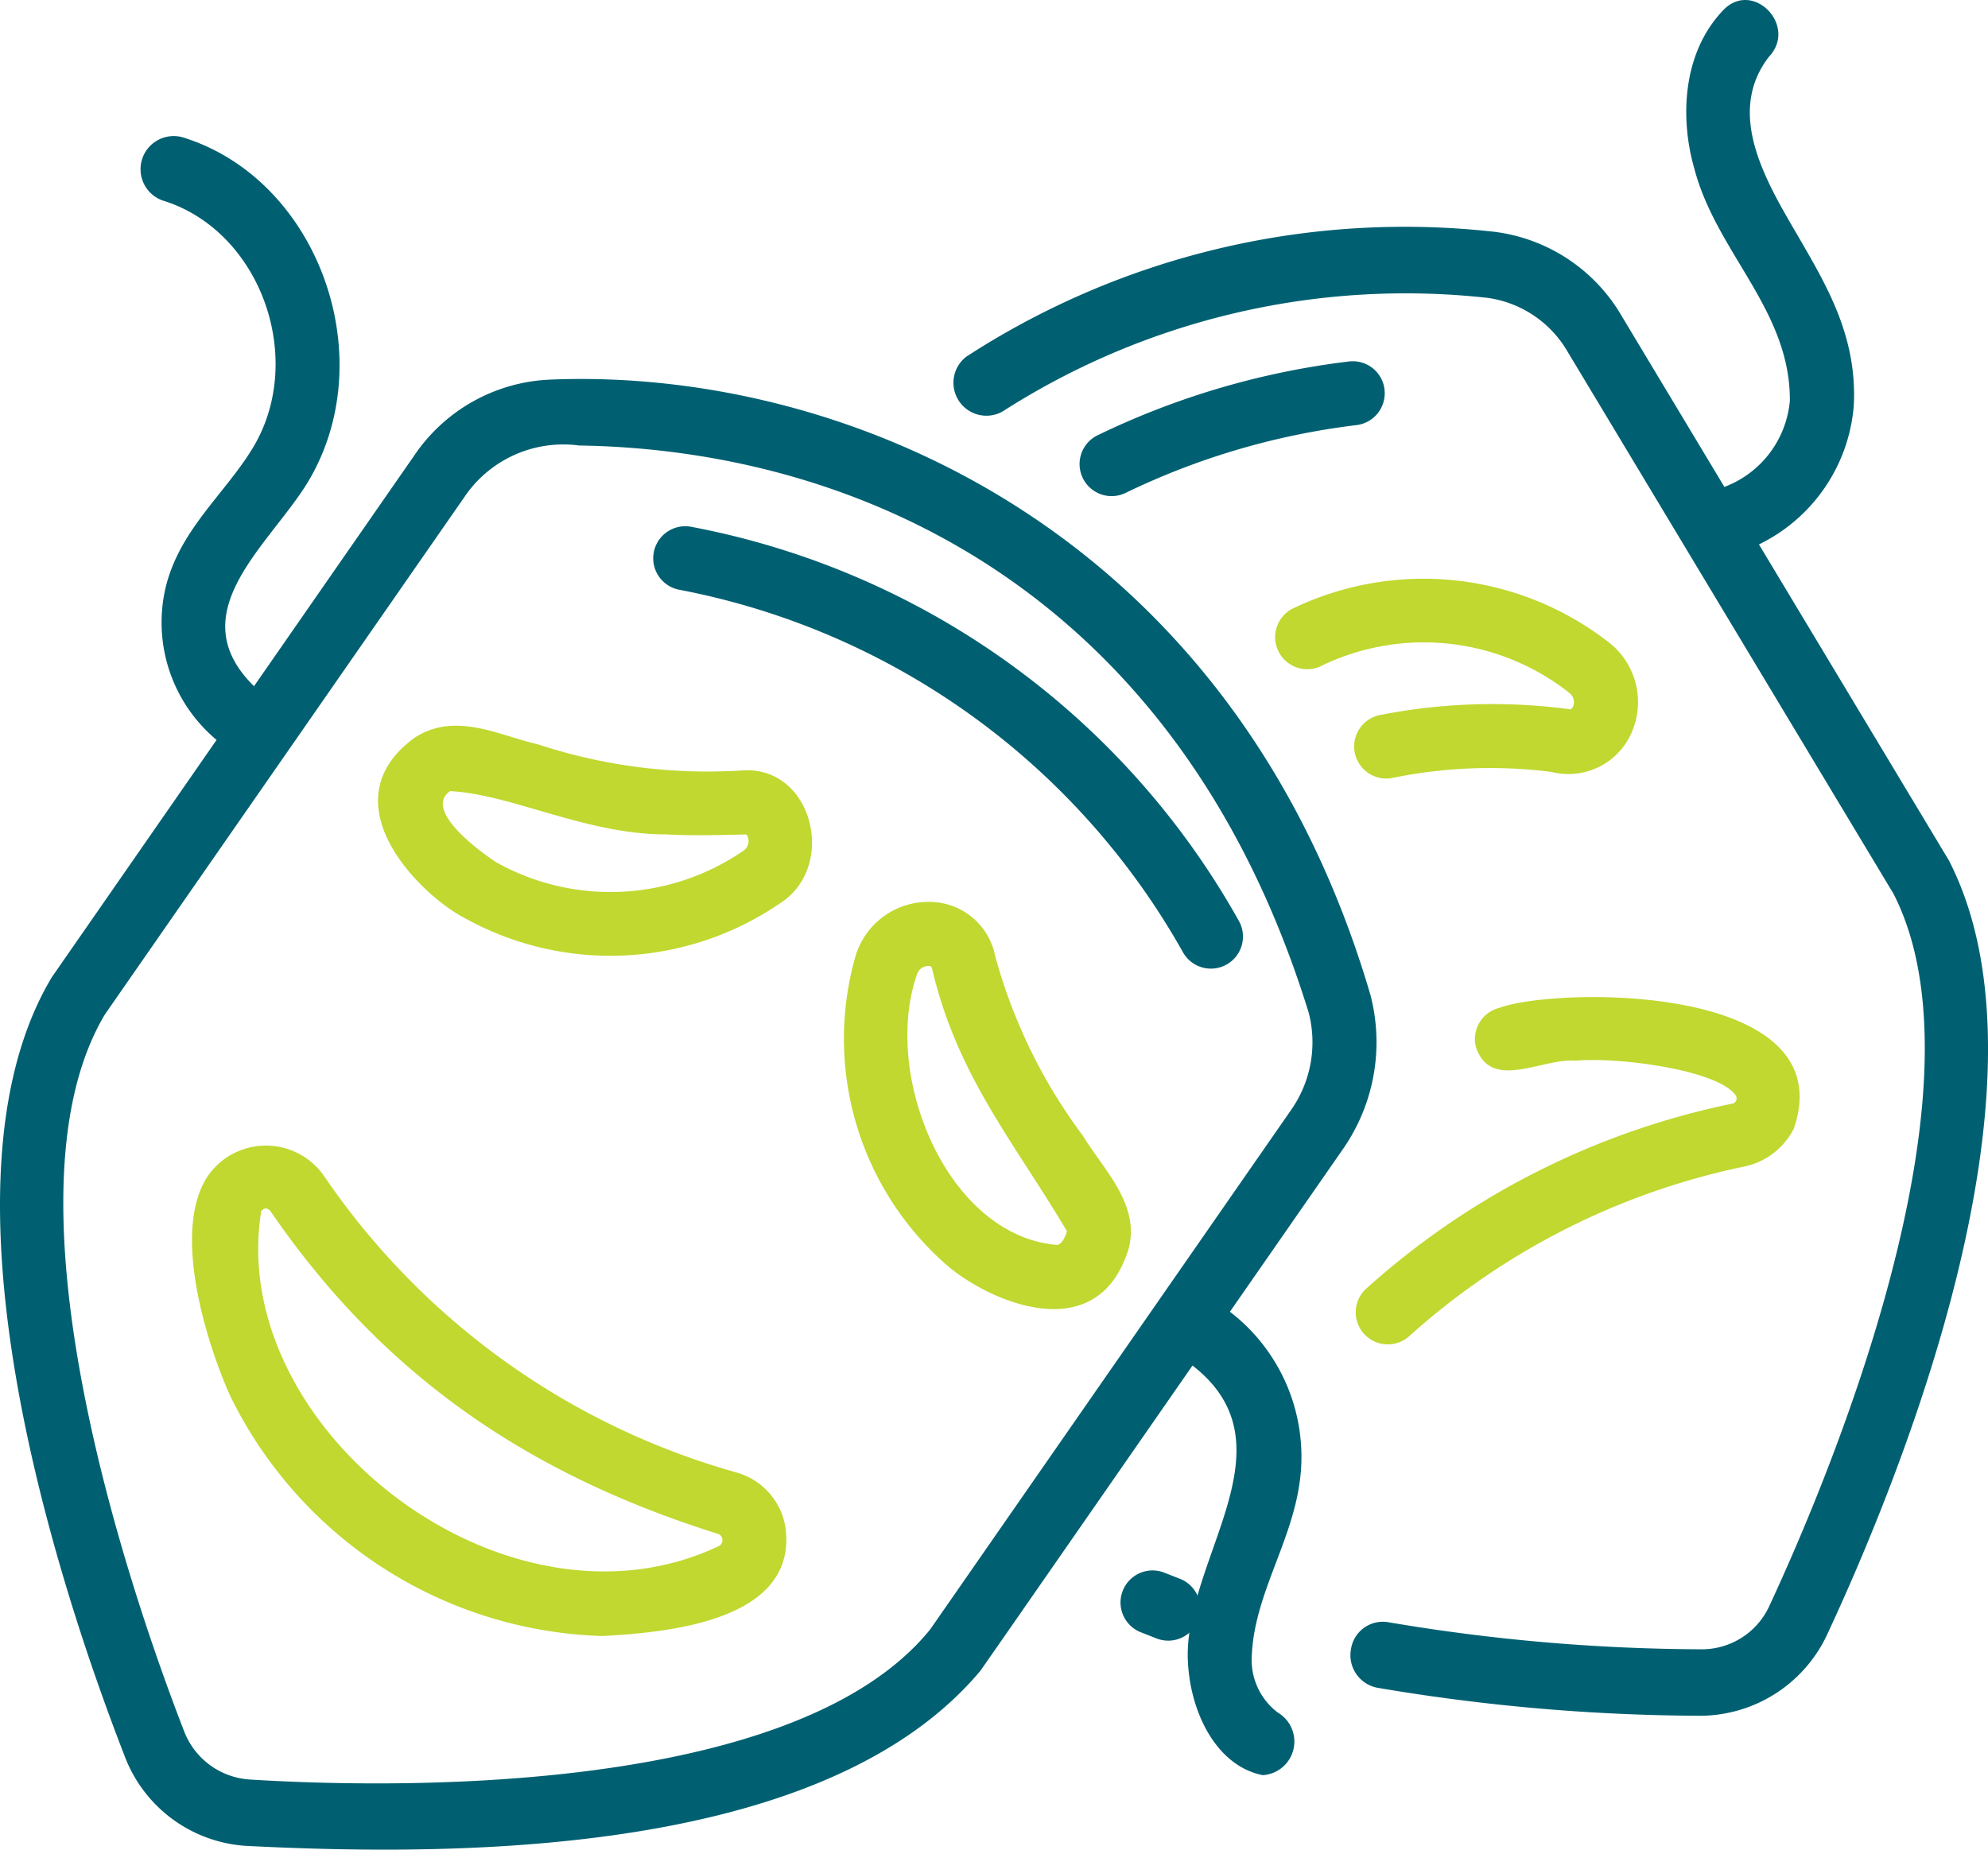
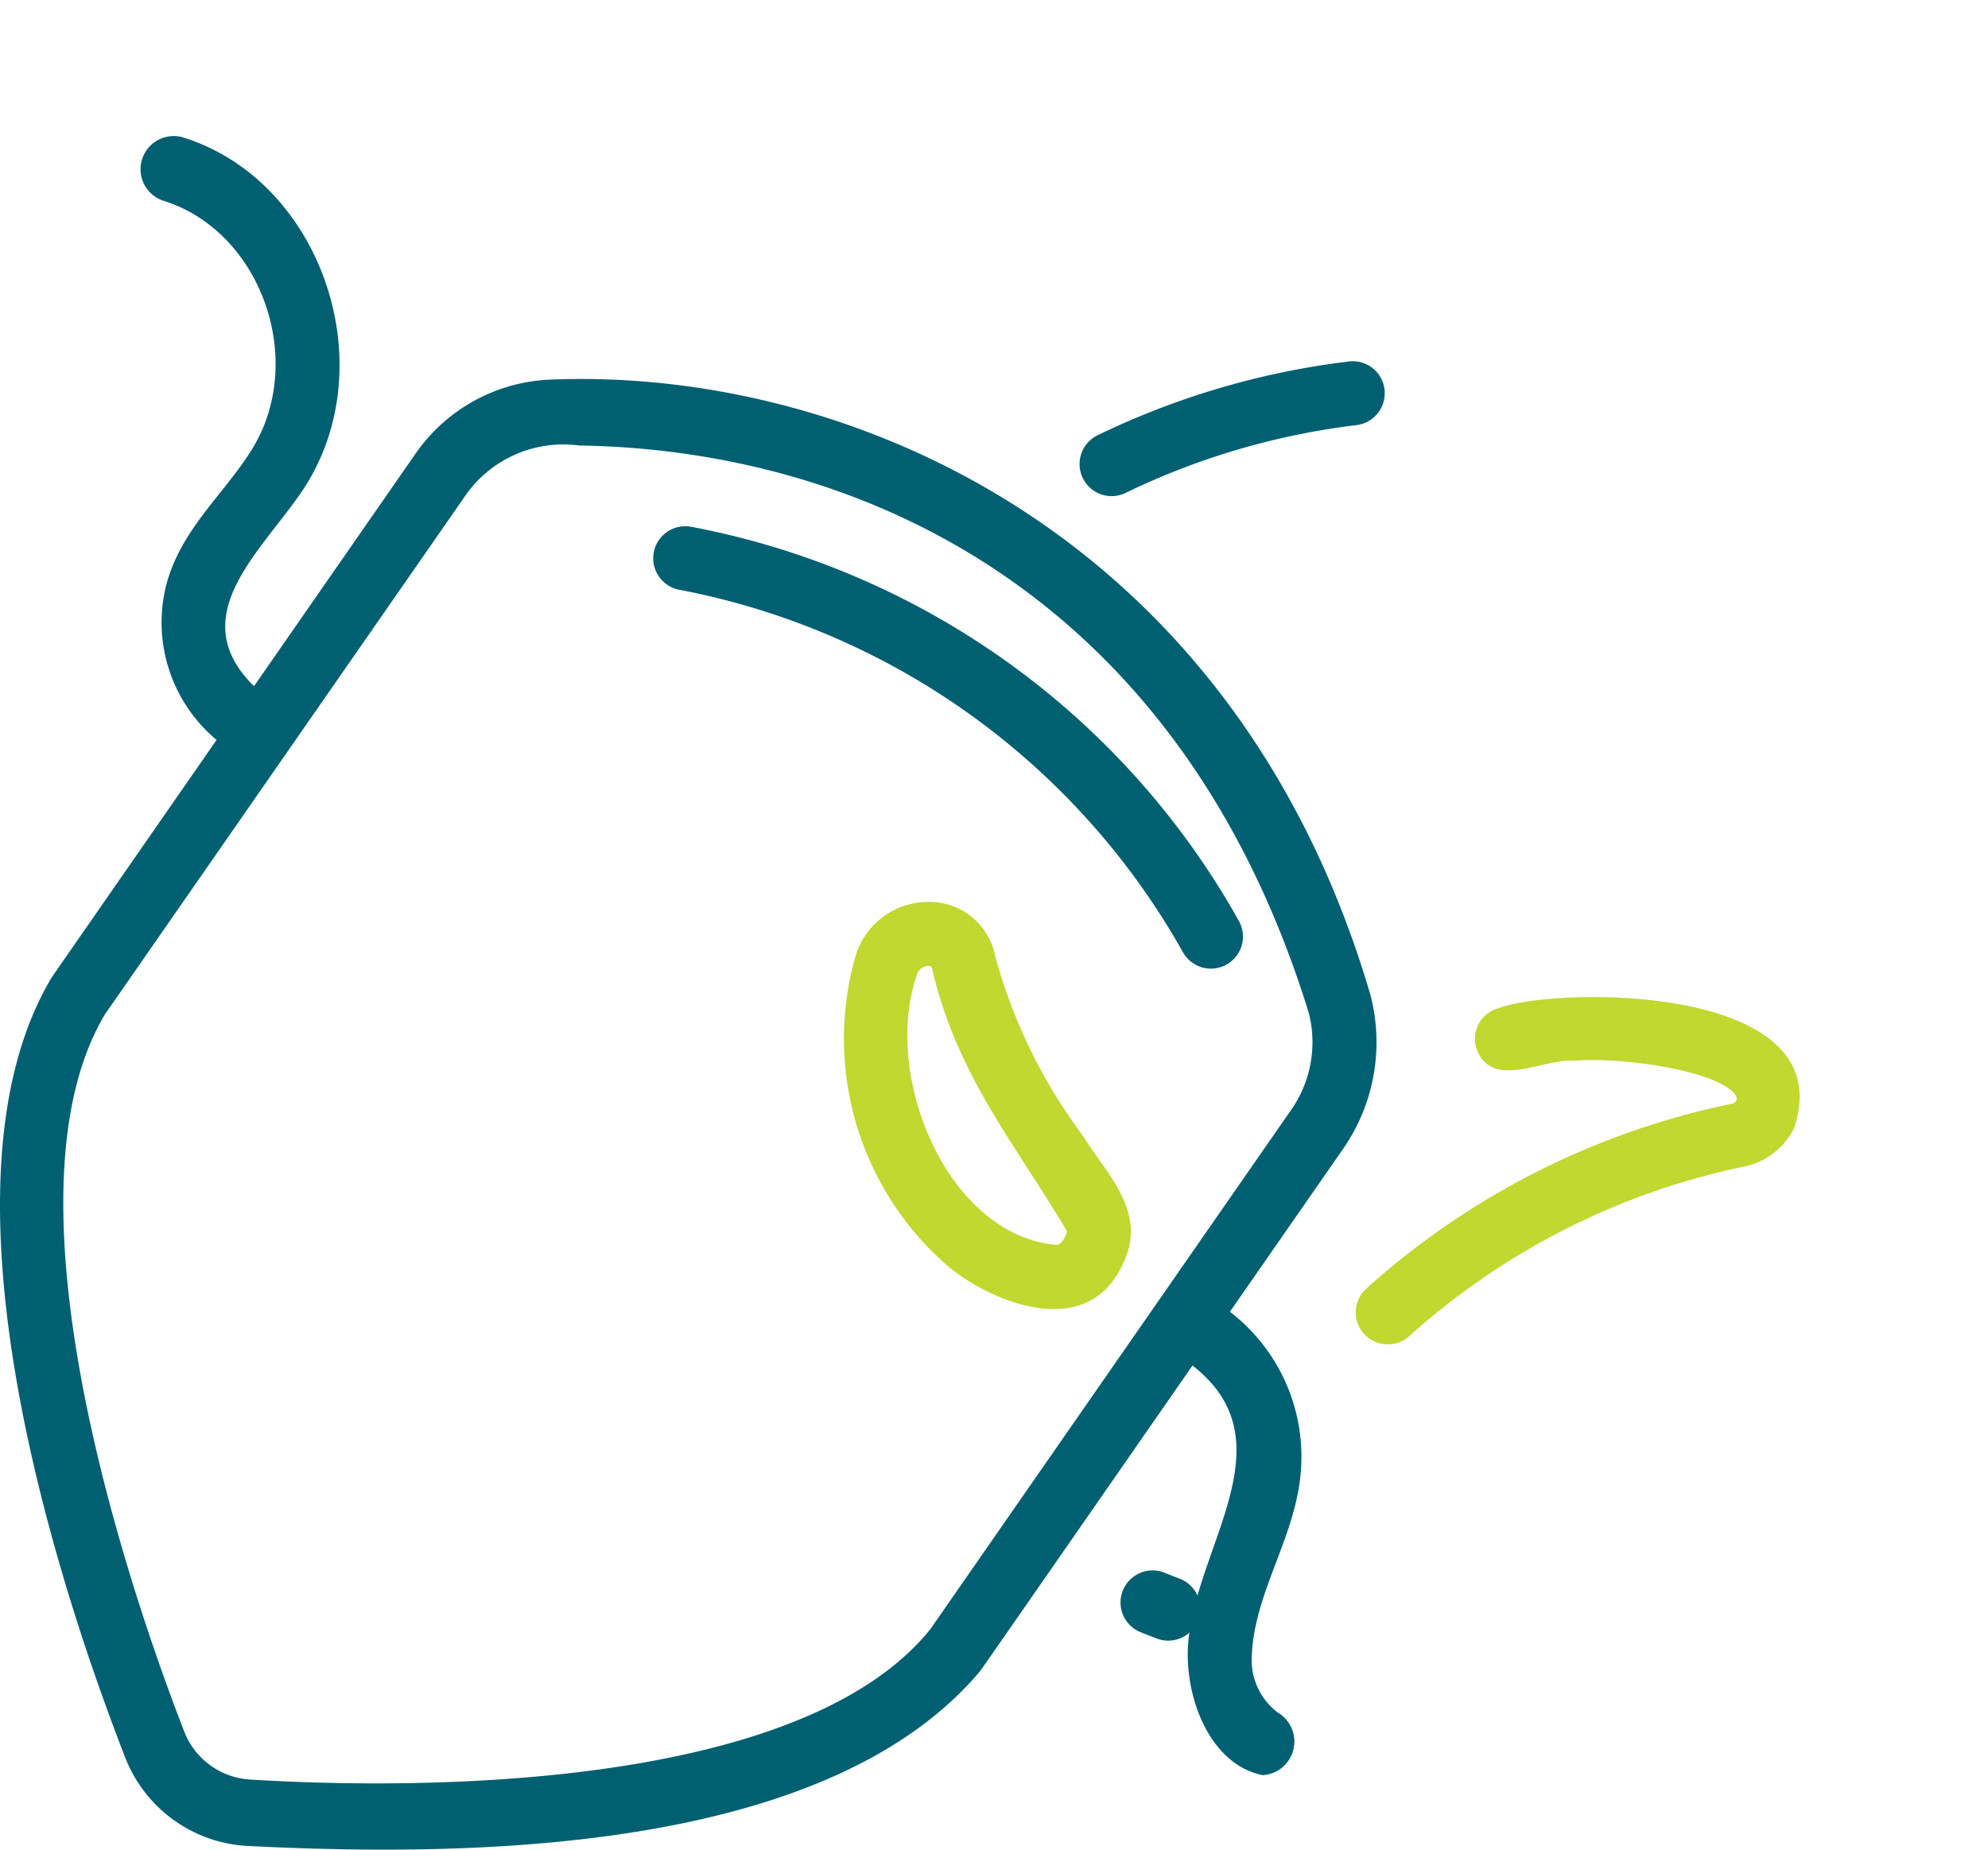
<svg xmlns="http://www.w3.org/2000/svg" width="80.135" height="74.576" viewBox="0 0 80.135 74.576">
  <g id="ICO-Culture" transform="translate(0)">
    <path id="Tracé_421" data-name="Tracé 421" d="M11.923,77.289c9.18.474,23.449.281,29.61-7.047.05-.056,8.509-12.251,8.56-12.318,4.082,3.176-.167,7.579-.194,11.647.01,2.178,1.091,4.484,3.023,4.868a1.357,1.357,0,0,0,.611-2.522,2.658,2.658,0,0,1-1.05-2.319c.124-2.754,2-5.03,2-7.979A7.37,7.37,0,0,0,51.6,55.755l4.565-6.571a7.541,7.541,0,0,0,1.1-6.2c-5.485-18.7-21.149-25.309-33.074-24.811a6.953,6.953,0,0,0-5.466,3.054l-6.463,9.306c-2.942-2.891.447-5.54,2.068-8.063C17.509,17.456,14.92,10.1,9.376,8.4a1.337,1.337,0,0,0-.787,2.554c3.976,1.222,5.833,6.494,3.554,10.087-1.13,1.8-2.852,3.194-3.429,5.451A6.17,6.17,0,0,0,10.753,32.7L4.11,42.27c-5.064,8.463.358,24.754,2.925,31.367a5.614,5.614,0,0,0,4.888,3.652ZM6.256,43.76,20.823,22.791a4.806,4.806,0,0,1,4.541-1.962C36.707,21,49.559,26.781,54.779,43.708a4.758,4.758,0,0,1-.712,3.91L39.518,68.563c-5.563,6.873-22.4,6.37-27.439,6.051a3.042,3.042,0,0,1-2.647-1.979C7.544,67.772,1.74,51.313,6.256,43.76Z" transform="translate(-2.023 -2.867)" fill="#006071" />
    <path id="Tracé_422" data-name="Tracé 422" d="M33.416,33.191a2.7,2.7,0,0,0-2.672-2.147,3.059,3.059,0,0,0-2.953,2.2,12.115,12.115,0,0,0,3.544,12.322c1.61,1.492,6.224,3.651,7.48-.582.433-1.773-1.031-3.157-1.859-4.516a21.559,21.559,0,0,1-3.541-7.277Zm2.518,11.684c-4.415-.342-7.09-6.792-5.665-10.9a.48.48,0,0,1,.458-.347c.124,0,.131.03.159.127,1.011,4.322,3.351,7.043,5.432,10.569-.148.48-.326.533-.384.55Z" transform="translate(6.691 5.32)" fill="#c0d82f" />
-     <path id="Tracé_423" data-name="Tracé 423" d="M16.729,33.6a12.106,12.106,0,0,0,12.787-.551c2.32-1.471,1.334-5.555-1.523-5.358a21.856,21.856,0,0,1-8.231-1.051c-1.645-.382-3.324-1.321-4.965-.274-3.546,2.582.151,6.275,1.932,7.234Zm-.515-5.075c2.485.124,5.494,1.752,8.7,1.743,1.022.06,2.1.03,3.186.005.056-.005.085-.006.125.112a.473.473,0,0,1-.168.533,9.451,9.451,0,0,1-9.979.477c-1.194-.8-2.823-2.2-1.86-2.87Z" transform="translate(1.924 3.372)" fill="#c0d82f" />
-     <path id="Tracé_424" data-name="Tracé 424" d="M24.55,57.7c2.5-.137,7.648-.557,7.413-4.117a2.747,2.747,0,0,0-2.015-2.48A29.874,29.874,0,0,1,13.332,39.147a2.85,2.85,0,0,0-4.724.072c-1.633,2.626.565,8.079,1.05,9.011A17.273,17.273,0,0,0,24.55,57.7ZM10.8,40.584c.082-.135.247-.194.4.021,4.39,6.385,10.1,10.5,18.051,12.987a.277.277,0,0,1,.03.467c-8.565,4.1-19.895-4.685-18.479-13.476Z" transform="translate(-0.274 8.262)" fill="#c0d82f" />
    <path id="Tracé_425" data-name="Tracé 425" d="M22.487,22.365A29.664,29.664,0,0,1,42.8,37a1.292,1.292,0,0,0,2.256-1.259A32.138,32.138,0,0,0,22.969,19.827a1.292,1.292,0,0,0-.482,2.539Z" transform="translate(4.895 1.413)" fill="#006071" />
-     <path id="Tracé_426" data-name="Tracé 426" d="M31.756,20.65A30.08,30.08,0,0,1,51.24,16.113a4.431,4.431,0,0,1,3.221,2.165L67.6,40.137c4.062,7.928-2.789,23.953-4.984,28.672A2.992,2.992,0,0,1,59.841,70.6a76.657,76.657,0,0,1-12.615-1.093A1.3,1.3,0,0,0,45.731,70.6a1.337,1.337,0,0,0,1.052,1.549,79.251,79.251,0,0,0,13.041,1.132,5.673,5.673,0,0,0,5.114-3.3c2.987-6.421,9.447-22.3,4.9-31.179L62.177,26.053A6.827,6.827,0,0,0,66,20.45c.144-2.8-1.111-4.862-2.276-6.876-1.253-2.151-2.91-4.889-1.146-7.18,1.181-1.247-.647-3.127-1.84-1.882C59.032,6.3,59.018,8.987,59.572,10.9c.885,3.389,3.874,5.706,3.851,9.36a4.1,4.1,0,0,1-2.639,3.475l-4.129-6.873a6.929,6.929,0,0,0-5.123-3.411,32.444,32.444,0,0,0-21.305,5.032,1.328,1.328,0,0,0,1.529,2.169Z" transform="translate(8.725 -4.103)" fill="#006071" />
-     <path id="Tracé_427" data-name="Tracé 427" d="M37.539,51.279a1.292,1.292,0,0,0-.982,2.39l.655.257a1.292,1.292,0,0,0,.989-2.387l-.662-.26Z" transform="translate(9.4 12.131)" fill="#006071" />
-     <path id="Tracé_428" data-name="Tracé 428" d="M52.007,26.743a23.494,23.494,0,0,0-7.588.238,1.292,1.292,0,0,0,.485,2.539,19.6,19.6,0,0,1,6.426-.242,2.773,2.773,0,0,0,3.243-1.637,3.051,3.051,0,0,0-.907-3.562,12.157,12.157,0,0,0-12.821-1.365,1.293,1.293,0,0,0,1.263,2.257,9.469,9.469,0,0,1,9.948,1.13c.3.249.158.727-.048.643Z" transform="translate(11.217 1.846)" fill="#c0d82f" />
+     <path id="Tracé_427" data-name="Tracé 427" d="M37.539,51.279a1.292,1.292,0,0,0-.982,2.39l.655.257a1.292,1.292,0,0,0,.989-2.387Z" transform="translate(9.4 12.131)" fill="#006071" />
    <path id="Tracé_429" data-name="Tracé 429" d="M57.38,38.246A31.531,31.531,0,0,0,42.672,45.7a1.292,1.292,0,0,0,1.721,1.927,29.009,29.009,0,0,1,13.521-6.856,2.9,2.9,0,0,0,2-1.525c2.022-5.891-9.6-5.723-11.878-4.869a1.292,1.292,0,0,0-.935,1.57c.594,1.814,2.684.438,4.019.555,1.725-.155,5.71.37,6.441,1.383a.22.22,0,0,1-.178.358Z" transform="translate(12.392 6.263)" fill="#c0d82f" />
    <path id="Tracé_430" data-name="Tracé 430" d="M46.664,16.109a1.289,1.289,0,0,0-1.436-1.13,31.991,31.991,0,0,0-10.1,2.961,1.292,1.292,0,1,0,1.12,2.328,29.416,29.416,0,0,1,9.283-2.723,1.293,1.293,0,0,0,1.131-1.437Z" transform="translate(9.146 -0.405)" fill="#006071" />
  </g>
</svg>